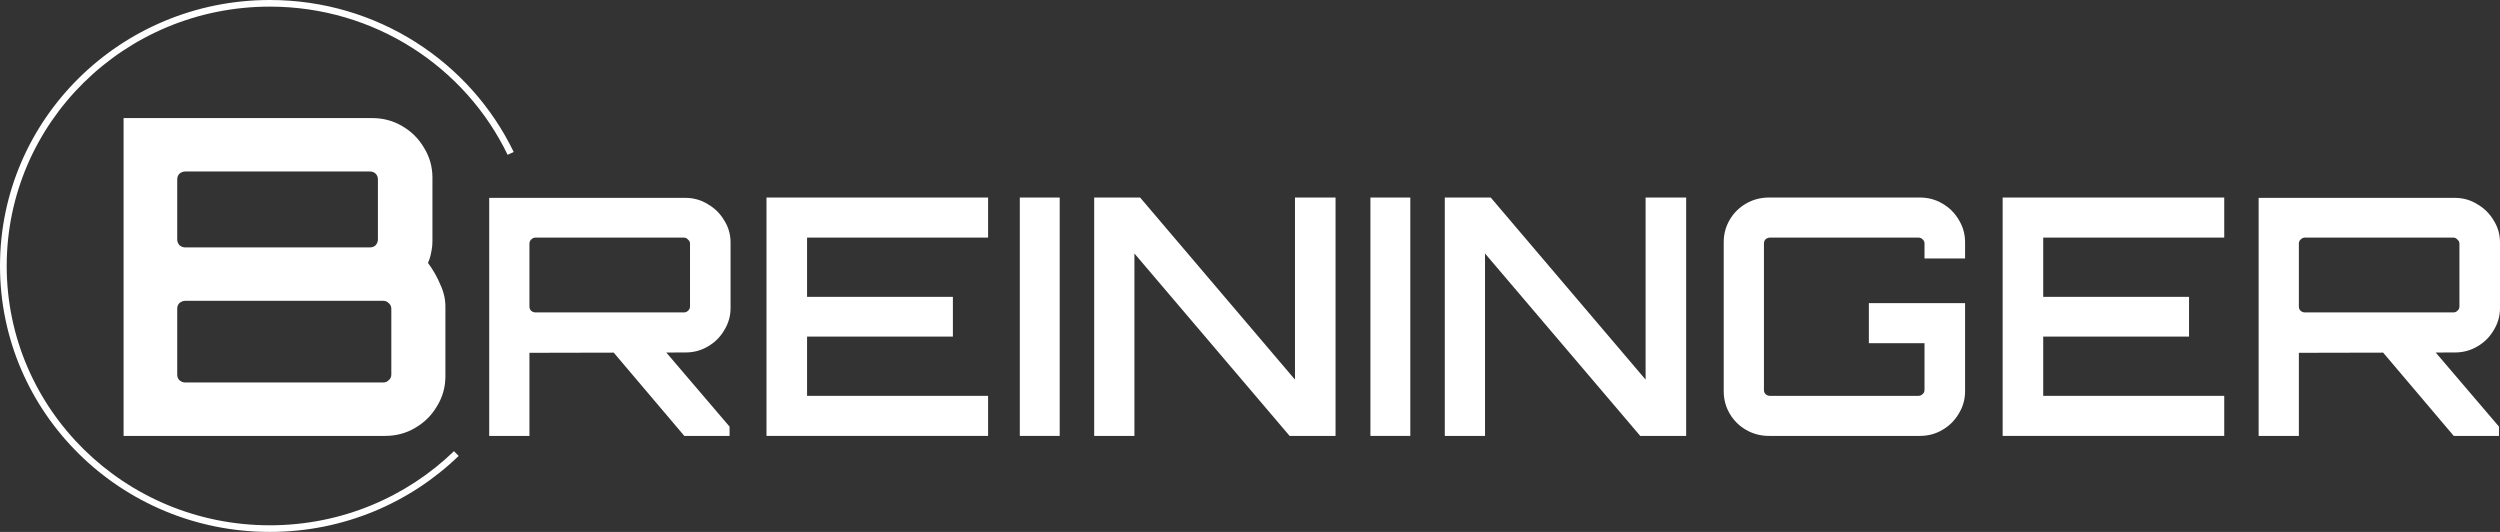
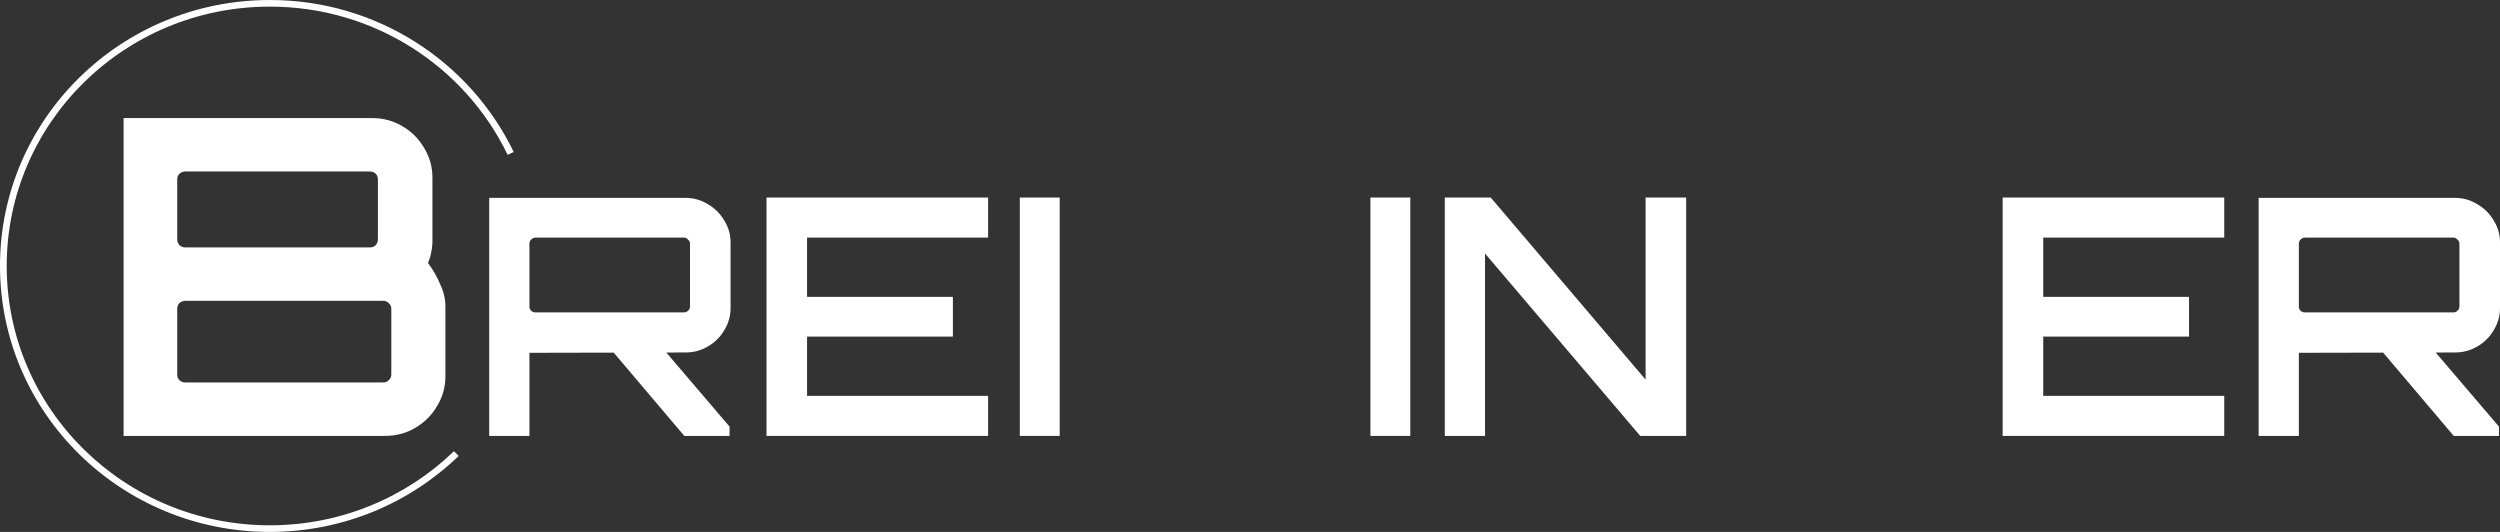
<svg xmlns="http://www.w3.org/2000/svg" width="1034" height="220" viewBox="0 0 1034 220" fill="none">
  <rect x="0" y="0" width="1034" height="220" fill="#333333" stroke="none" />
  <path d="M283.03 180.29L252.388 144.141H274.156L301.748 176.456V180.29H283.03ZM202.336 180.29V81.838H283.446C286.866 81.838 289.962 82.705 292.735 84.44C295.601 86.083 297.865 88.32 299.529 91.149C301.285 93.888 302.163 96.946 302.163 100.324V127.436C302.163 130.722 301.285 133.78 299.529 136.61C297.865 139.44 295.601 141.676 292.735 143.32C289.962 144.963 286.866 145.784 283.446 145.784L218.974 145.921V180.29H202.336ZM221.469 129.216H282.891C283.538 129.216 284.093 128.988 284.555 128.531C285.11 128.075 285.387 127.481 285.387 126.751V100.734C285.387 100.095 285.11 99.548 284.555 99.091C284.093 98.544 283.538 98.27 282.891 98.27H221.469C220.822 98.27 220.222 98.544 219.667 99.091C219.205 99.548 218.974 100.095 218.974 100.734V126.751C218.974 127.481 219.205 128.075 219.667 128.531C220.222 128.988 220.822 129.216 221.469 129.216Z" fill="white" />
  <path d="M317.026 180.29V81.701H408.673V98.27H333.803V122.78H394.115V139.212H333.803V163.722H408.673V180.29H317.026Z" fill="white" />
  <path d="M421.793 180.29V81.701H438.292V180.29H421.793Z" fill="white" />
-   <path d="M452.555 180.29V81.701H471.55L535.606 157.012V81.701H552.383V180.29H533.388L469.193 104.842V180.29H452.555Z" fill="white" />
  <path d="M566.806 180.29V81.701H583.306V180.29H566.806Z" fill="white" />
  <path d="M597.568 180.29V81.701H616.563L680.619 157.012V81.701H697.396V180.29H678.401L614.206 104.842V180.29H597.568Z" fill="white" />
-   <path d="M731.647 180.29C728.227 180.29 725.084 179.469 722.218 177.826C719.353 176.183 717.088 173.946 715.425 171.116C713.761 168.286 712.929 165.183 712.929 161.805V100.187C712.929 96.809 713.761 93.705 715.425 90.876C717.088 88.046 719.353 85.809 722.218 84.166C725.084 82.523 728.227 81.701 731.647 81.701H794.039C797.459 81.701 800.555 82.523 803.328 84.166C806.194 85.809 808.458 88.046 810.122 90.876C811.878 93.705 812.757 96.809 812.757 100.187V106.896H795.98V100.734C795.98 100.004 795.703 99.411 795.148 98.954C794.686 98.498 794.131 98.27 793.484 98.27H732.062C731.415 98.27 730.815 98.498 730.26 98.954C729.798 99.411 729.567 100.004 729.567 100.734V161.257C729.567 161.988 729.798 162.581 730.26 163.037C730.815 163.494 731.415 163.722 732.062 163.722H793.484C794.131 163.722 794.686 163.494 795.148 163.037C795.703 162.581 795.98 161.988 795.98 161.257V141.95H772.964V125.382H812.757V161.805C812.757 165.183 811.878 168.286 810.122 171.116C808.458 173.946 806.194 176.183 803.328 177.826C800.555 179.469 797.459 180.29 794.039 180.29H731.647Z" fill="white" />
  <path d="M828.296 180.29V81.701H919.943V98.27H845.073V122.78H905.385V139.212H845.073V163.722H919.943V180.29H828.296Z" fill="white" />
  <path d="M1014.87 180.29L984.225 144.141H1005.99L1033.58 176.456V180.29H1014.87ZM934.172 180.29V81.838H1015.28C1018.7 81.838 1021.8 82.705 1024.57 84.44C1027.44 86.083 1029.7 88.32 1031.37 91.149C1033.12 93.888 1034 96.946 1034 100.324V127.436C1034 130.722 1033.12 133.78 1031.37 136.61C1029.7 139.44 1027.44 141.676 1024.57 143.32C1021.8 144.963 1018.7 145.784 1015.28 145.784L950.81 145.921V180.29H934.172ZM953.306 129.216H1014.73C1015.37 129.216 1015.93 128.988 1016.39 128.531C1016.95 128.075 1017.22 127.481 1017.22 126.751V100.734C1017.22 100.095 1016.95 99.548 1016.39 99.091C1015.93 98.544 1015.37 98.27 1014.73 98.27H953.306C952.659 98.27 952.058 98.544 951.504 99.091C951.041 99.548 950.81 100.095 950.81 100.734V126.751C950.81 127.481 951.041 128.075 951.504 128.531C952.058 128.988 952.659 129.216 953.306 129.216Z" fill="white" />
  <path fill-rule="evenodd" clip-rule="evenodd" d="M111.601 2.739C51.494 2.739 2.773 50.764 2.773 110C2.773 169.236 51.494 217.261 111.601 217.261C141.255 217.261 168.136 205.574 187.766 186.614L189.705 188.572C169.577 208.012 142.008 220 111.601 220C49.968 220 0 170.754 0 110C0 49.246 49.968 0 111.601 0C156.121 0 194.551 25.695 212.461 62.855L209.957 64.032C192.49 27.792 155.014 2.739 111.601 2.739Z" fill="white" />
  <path d="M51.115 180.29V48.838H153.901C158.461 48.838 162.59 49.934 166.287 52.124C170.108 54.315 173.127 57.297 175.345 61.071C177.687 64.844 178.858 68.982 178.858 73.486V99.593C178.858 101.297 178.673 102.941 178.303 104.523C178.057 105.983 177.625 107.383 177.009 108.722C179.228 111.765 180.953 114.808 182.185 117.851C183.541 120.772 184.219 123.754 184.219 126.797V155.643C184.219 160.147 183.048 164.285 180.707 168.058C178.488 171.831 175.469 174.813 171.648 177.004C167.951 179.195 163.822 180.29 159.262 180.29H51.115ZM76.627 158.199H158.523C159.385 158.199 160.125 157.895 160.741 157.286C161.48 156.678 161.85 155.887 161.85 154.913V127.71C161.85 126.736 161.48 125.945 160.741 125.336C160.125 124.728 159.385 124.423 158.523 124.423H76.627C75.764 124.423 74.963 124.728 74.224 125.336C73.608 125.945 73.299 126.736 73.299 127.71V154.913C73.299 155.887 73.608 156.678 74.224 157.286C74.963 157.895 75.764 158.199 76.627 158.199ZM76.627 102.332H152.977C153.963 102.332 154.764 102.028 155.38 101.419C155.996 100.689 156.304 99.898 156.304 99.046V74.216C156.304 73.242 155.996 72.451 155.38 71.842C154.764 71.234 153.963 70.93 152.977 70.93H76.627C75.764 70.93 74.963 71.234 74.224 71.842C73.608 72.451 73.299 73.242 73.299 74.216V99.046C73.299 99.898 73.608 100.689 74.224 101.419C74.963 102.028 75.764 102.332 76.627 102.332Z" fill="white" />
</svg>